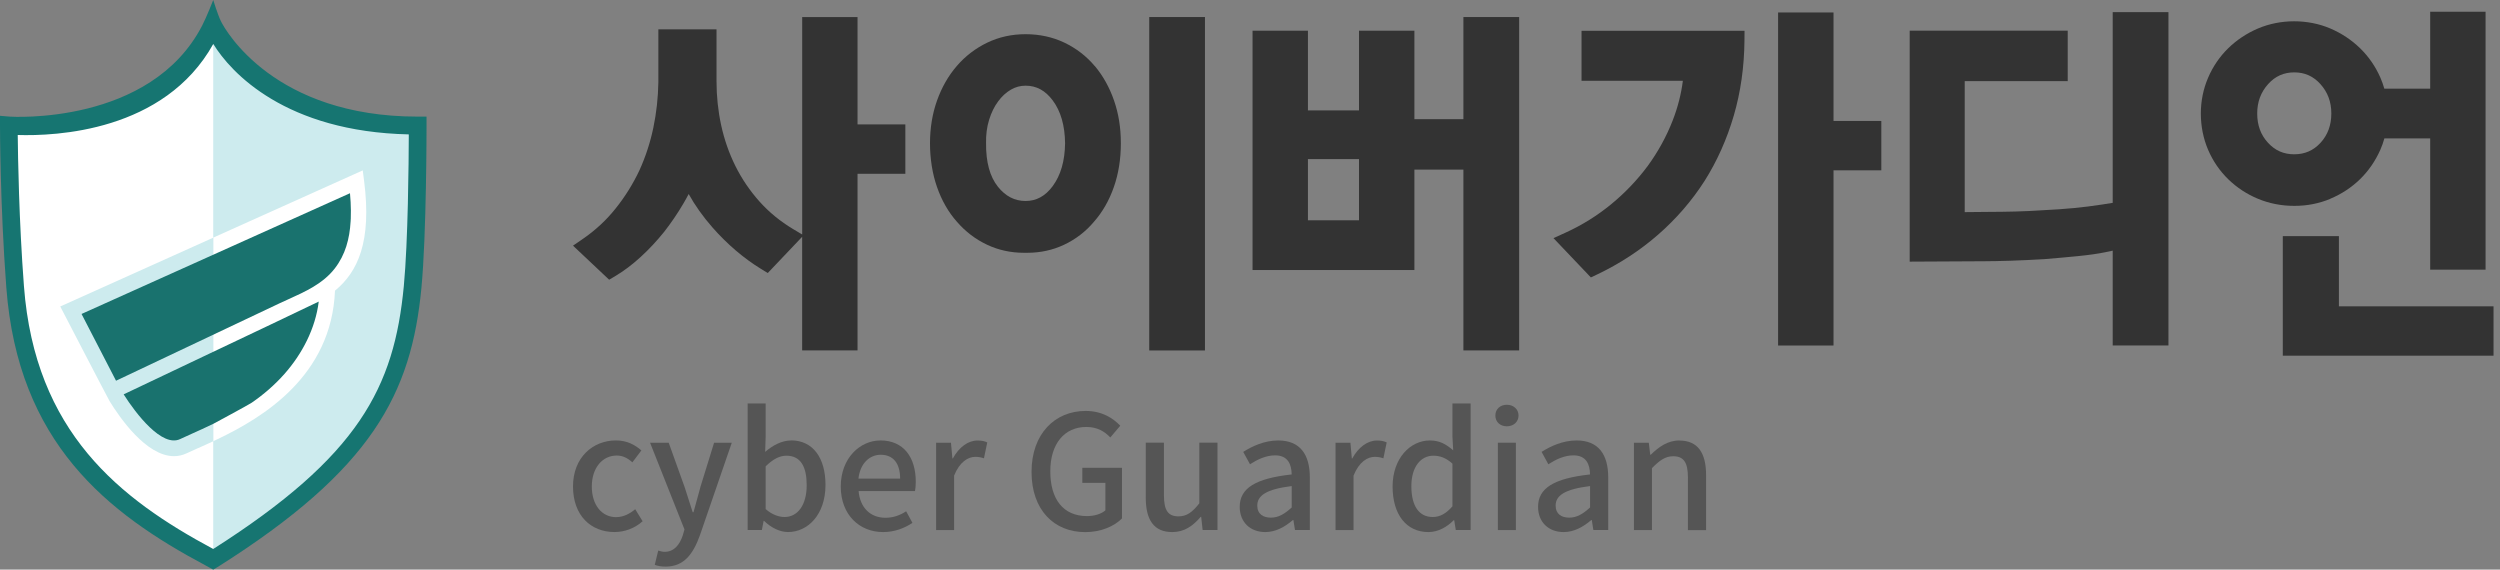
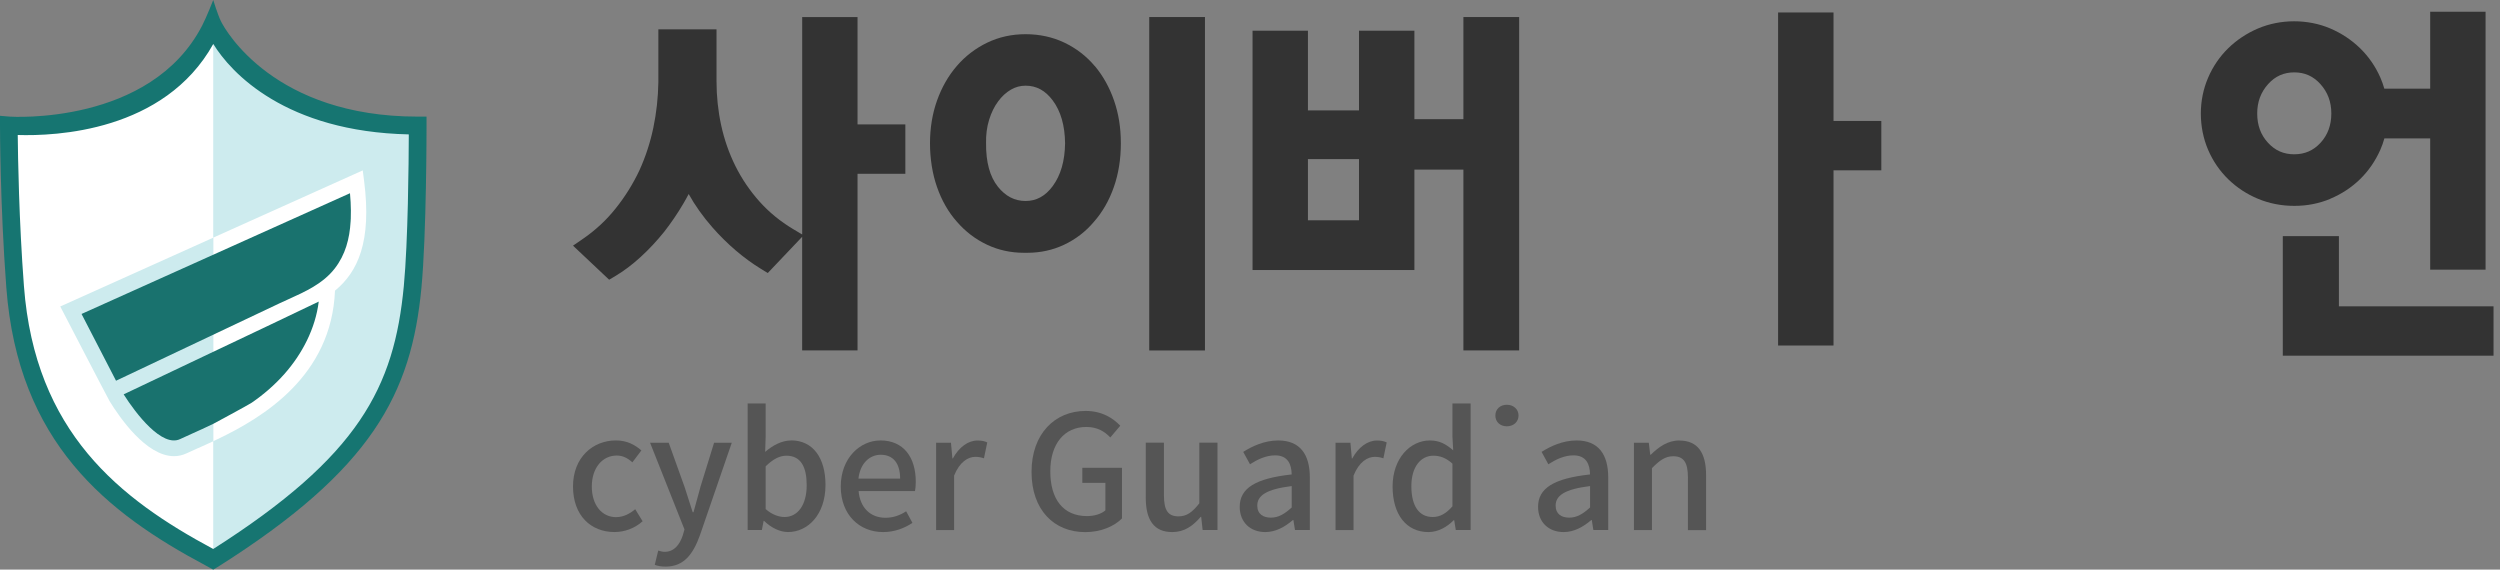
<svg xmlns="http://www.w3.org/2000/svg" width="158" height="36" viewBox="0 0 158 36" fill="none">
  <rect x="0" y="0" width="158" height="36" fill="#808080" stroke="none" />
  <g clip-path="url(#clip0_765_3468)">
    <path fill-rule="evenodd" clip-rule="evenodd" d="M48.359 28.559C48.827 28.149 49.416 27.837 49.995 27.837V27.832C51.383 27.832 52.171 28.947 52.171 30.643C52.171 32.541 51.043 33.625 49.807 33.625C49.308 33.625 48.759 33.374 48.291 32.923H48.261L48.15 33.495H47.251V25.497H48.389V27.614L48.359 28.559ZM48.389 32.173C48.809 32.543 49.247 32.675 49.586 32.675C50.384 32.674 50.983 31.96 50.983 30.666C50.983 29.511 50.615 28.8 49.696 28.8C49.268 28.8 48.847 29.023 48.389 29.473V32.173Z" fill="#555555" />
    <path d="M38.948 32.685C38.029 32.685 37.402 31.912 37.402 30.747C37.402 29.582 38.062 28.79 38.979 28.79C39.359 28.79 39.666 28.949 39.966 29.22L40.535 28.468C40.137 28.116 39.626 27.835 38.928 27.835C37.48 27.835 36.214 28.898 36.214 30.745C36.214 32.591 37.352 33.625 38.837 33.625C39.467 33.625 40.114 33.394 40.613 32.943L40.145 32.181C39.815 32.462 39.407 32.682 38.946 32.682L38.948 32.685Z" fill="#555555" />
    <path d="M44.257 30.818L43.829 32.373H43.778C43.676 32.063 43.573 31.738 43.472 31.42C43.406 31.214 43.342 31.012 43.28 30.818L42.262 27.979H41.084L43.259 33.46L43.149 33.842C42.95 34.435 42.6 34.876 42 34.876C41.868 34.876 41.715 34.829 41.613 34.799L41.6 34.795L41.381 35.699C41.57 35.77 41.789 35.81 42.068 35.81C43.227 35.81 43.806 35.017 44.234 33.832L46.248 27.982H45.13L44.252 30.821L44.257 30.818Z" fill="#555555" />
    <path fill-rule="evenodd" clip-rule="evenodd" d="M55.641 27.837C54.355 27.837 53.136 28.952 53.136 30.747C53.136 32.543 54.324 33.627 55.81 33.627C56.528 33.627 57.157 33.386 57.666 33.045L57.268 32.313C56.868 32.574 56.45 32.723 55.961 32.723C55.014 32.723 54.355 32.09 54.264 31.036H57.827C57.857 30.907 57.877 30.674 57.877 30.454C57.877 28.888 57.099 27.835 55.641 27.835V27.837ZM54.254 30.246C54.364 29.273 54.971 28.741 55.661 28.741C56.46 28.741 56.888 29.294 56.888 30.246H54.254Z" fill="#555555" />
    <path d="M60.221 28.972H60.192L60.101 27.979H59.162V33.501H60.3V30.058C60.65 29.185 61.189 28.873 61.637 28.873C61.856 28.873 61.997 28.904 62.186 28.964L62.395 27.961C62.226 27.88 62.045 27.84 61.776 27.84C61.187 27.84 60.608 28.259 60.221 28.972Z" fill="#555555" />
    <path d="M68.403 30.517H69.861V32.254C69.602 32.485 69.154 32.617 68.703 32.617C67.187 32.617 66.379 31.543 66.379 29.785C66.379 28.027 67.288 26.984 68.655 26.984C69.363 26.984 69.814 27.275 70.171 27.647L70.801 26.905C70.352 26.434 69.652 25.971 68.615 25.971C66.668 25.971 65.193 27.417 65.193 29.826C65.193 32.234 66.62 33.63 68.585 33.63C69.592 33.63 70.42 33.257 70.909 32.766V29.565H68.403V30.517Z" fill="#555555" />
    <path d="M74.48 32.634C74.988 32.634 75.338 32.394 75.797 31.811V27.977H76.945V33.498H76.006L75.915 32.665H75.885C75.386 33.245 74.847 33.627 74.089 33.627C72.921 33.627 72.412 32.855 72.412 31.449V27.977H73.561V31.31C73.561 32.262 73.83 32.634 74.48 32.634Z" fill="#555555" />
    <path fill-rule="evenodd" clip-rule="evenodd" d="M80.786 27.837C79.908 27.838 79.14 28.2 78.572 28.559L79 29.342C79.468 29.04 80.007 28.779 80.586 28.779C81.394 28.779 81.624 29.342 81.634 29.985C79.35 30.236 78.35 30.849 78.35 32.032C78.35 33.004 79.02 33.627 79.967 33.627C80.626 33.627 81.213 33.295 81.712 32.865H81.742L81.843 33.498H82.782V30.175C82.782 28.709 82.153 27.838 80.786 27.837ZM81.636 32.072C81.188 32.482 80.798 32.715 80.319 32.715C79.841 32.715 79.46 32.495 79.46 31.953C79.46 31.33 80.01 30.92 81.636 30.72V32.072Z" fill="#555555" />
    <path d="M85.465 28.972H85.436L85.346 27.979H84.406V33.501H85.544V30.058C85.894 29.185 86.433 28.873 86.882 28.873C87.101 28.873 87.242 28.904 87.43 28.964L87.639 27.961C87.471 27.88 87.29 27.84 87.02 27.84C86.431 27.84 85.853 28.259 85.465 28.972Z" fill="#555555" />
    <path fill-rule="evenodd" clip-rule="evenodd" d="M91.792 27.546L91.842 28.46C91.394 28.078 90.994 27.837 90.367 27.837C89.14 27.837 88.012 28.952 88.012 30.747C88.012 32.543 88.901 33.627 90.278 33.627C90.898 33.627 91.467 33.295 91.875 32.875H91.905L92.006 33.498H92.943V25.5H91.794V27.546H91.792ZM91.792 32.001C91.392 32.462 91.004 32.675 90.546 32.675C89.687 32.675 89.198 31.983 89.198 30.727C89.198 29.471 89.818 28.8 90.586 28.8C90.994 28.8 91.384 28.931 91.794 29.301V32.001H91.792Z" fill="#555555" />
    <path d="M94.507 26.262C94.507 25.852 94.816 25.581 95.234 25.581C95.652 25.581 95.972 25.862 95.972 26.262C95.972 26.662 95.652 26.943 95.234 26.943C94.816 26.943 94.507 26.672 94.507 26.262Z" fill="#555555" />
-     <path d="M94.665 27.979V33.501H95.803V27.979H94.665Z" fill="#555555" />
+     <path d="M94.665 27.979H95.803V27.979H94.665Z" fill="#555555" />
    <path fill-rule="evenodd" clip-rule="evenodd" d="M97.428 28.559C97.997 28.2 98.765 27.837 99.644 27.837C101.011 27.837 101.64 28.709 101.64 30.175V33.498H100.701L100.6 32.865H100.57C100.069 33.295 99.482 33.627 98.823 33.627C97.873 33.627 97.206 33.004 97.206 32.032C97.206 30.849 98.206 30.236 100.49 29.985C100.48 29.342 100.25 28.779 99.442 28.779C98.863 28.779 98.324 29.04 97.856 29.342L97.428 28.559ZM99.175 32.715C99.654 32.715 100.044 32.482 100.492 32.072V30.72C98.865 30.92 98.317 31.33 98.317 31.953C98.317 32.495 98.697 32.715 99.175 32.715Z" fill="#555555" />
    <path d="M106.14 27.837C105.393 27.837 104.834 28.248 104.325 28.741H104.295L104.204 27.979H103.265V33.501H104.403V29.587C104.891 29.096 105.241 28.835 105.75 28.835C106.4 28.835 106.677 29.218 106.677 30.17V33.503H107.825V30.031C107.825 28.625 107.306 27.842 106.138 27.842L106.14 27.837Z" fill="#555555" />
    <path fill-rule="evenodd" clip-rule="evenodd" d="M149.156 11.324C148.614 11.851 147.982 12.266 147.275 12.56L147.28 12.565C146.567 12.861 145.814 13.011 145.003 13.011C144.192 13.011 143.419 12.861 142.707 12.565C141.999 12.271 141.367 11.856 140.826 11.329C140.282 10.8 139.854 10.171 139.551 9.465C139.247 8.753 139.093 7.971 139.093 7.178C139.093 6.385 139.247 5.625 139.551 4.914C139.854 4.207 140.282 3.579 140.823 3.049C141.362 2.525 141.992 2.105 142.699 1.803C144.114 1.198 145.844 1.188 147.285 1.803C147.99 2.107 148.622 2.528 149.158 3.049C149.7 3.576 150.13 4.202 150.44 4.906C150.538 5.131 150.621 5.364 150.689 5.602H153.588V0.742H157.088V17.045H153.588V8.746H150.694C150.624 8.991 150.541 9.232 150.437 9.465C150.125 10.171 149.695 10.797 149.156 11.324ZM143.346 5.314C142.883 5.83 142.656 6.438 142.656 7.173C142.656 7.92 142.88 8.528 143.341 9.027C143.789 9.516 144.333 9.751 144.998 9.751C145.663 9.751 146.207 9.513 146.655 9.027C147.116 8.528 147.34 7.907 147.34 7.173C147.34 6.438 147.113 5.83 146.65 5.314C146.202 4.817 145.66 4.574 144.998 4.574C144.336 4.574 143.795 4.815 143.346 5.314Z" fill="#333333" />
-     <path d="M133.518 12.821L132.813 12.932C132.259 13.018 131.67 13.092 131.065 13.15C130.436 13.208 129.806 13.254 129.184 13.282C128.562 13.325 127.95 13.353 127.369 13.368C126.777 13.383 126.243 13.391 125.757 13.391L124.17 13.406V5.129H130.68V1.94H120.693V16.536L125.389 16.511C125.82 16.511 126.384 16.498 127.064 16.478C127.739 16.455 128.456 16.422 129.212 16.377C129.935 16.318 130.637 16.255 131.32 16.187C132.027 16.116 132.589 16.037 133.037 15.944L133.523 15.842V21.835H137.046V0.765H133.523V12.823L133.518 12.821Z" fill="#333333" />
    <path d="M115.878 0.788H112.375V21.837H115.878V10.764H118.9V7.644H115.878V0.788Z" fill="#333333" />
    <path d="M50.698 1.077H54.196V7.864H57.218V10.985H54.196V22.146H50.696V14.966L48.522 17.256L48.099 16.997C46.994 16.318 45.959 15.434 45.025 14.371C44.428 13.692 43.927 12.985 43.524 12.261C43.418 12.464 43.307 12.666 43.189 12.866C42.824 13.487 42.416 14.087 41.975 14.652C41.512 15.227 41.016 15.759 40.495 16.235C39.968 16.719 39.429 17.126 38.893 17.443L38.498 17.678L36.214 15.526L36.846 15.092C37.631 14.553 38.326 13.907 38.908 13.175C39.5 12.436 40.006 11.625 40.411 10.767C40.797 9.918 41.096 9.009 41.29 8.077C41.487 7.137 41.592 6.172 41.608 5.21V1.852H45.284V5.134C45.284 6.076 45.382 7.013 45.579 7.92C45.775 8.822 46.077 9.688 46.478 10.493C46.878 11.299 47.389 12.051 47.996 12.732C48.598 13.406 49.313 13.993 50.124 14.477L50.698 14.819V1.077Z" fill="#333333" />
    <path fill-rule="evenodd" clip-rule="evenodd" d="M67.275 2.697C68.02 3.055 68.665 3.551 69.192 4.179L69.194 4.174C69.713 4.795 70.121 5.526 70.408 6.355C70.692 7.18 70.838 8.057 70.838 9.055C70.838 10.052 70.69 10.985 70.395 11.823C70.098 12.671 69.675 13.408 69.139 14.014C68.625 14.629 67.98 15.126 67.24 15.473C66.53 15.807 65.752 15.976 64.926 15.976H64.712C63.886 15.976 63.105 15.807 62.395 15.473C61.657 15.128 61.01 14.634 60.471 14.008C59.94 13.411 59.517 12.674 59.22 11.823C58.925 10.985 58.776 10.025 58.776 9.055C58.776 8.085 58.927 7.175 59.222 6.35C59.517 5.521 59.937 4.787 60.471 4.169C61.007 3.546 61.655 3.052 62.39 2.697C63.133 2.34 63.936 2.161 64.817 2.161C65.699 2.161 66.525 2.34 67.275 2.697ZM64.817 12.702C65.502 12.702 66.061 12.395 66.532 11.762H66.53C67.036 11.081 67.3 10.169 67.313 9.052C67.3 7.935 67.038 7.021 66.532 6.347C66.064 5.719 65.502 5.415 64.817 5.415C64.483 5.415 64.178 5.499 63.888 5.666C63.581 5.846 63.312 6.094 63.085 6.405C62.843 6.727 62.654 7.114 62.513 7.568C62.372 8.024 62.307 8.52 62.319 9.044C62.307 10.245 62.559 11.164 63.067 11.8C63.553 12.408 64.132 12.702 64.817 12.702Z" fill="#333333" />
    <path d="M76.154 1.077H72.631V22.149H76.154V1.077Z" fill="#333333" />
    <path fill-rule="evenodd" clip-rule="evenodd" d="M89.39 7.532H92.487V1.077H96.01V22.146H92.487V10.719H89.39V17.066H79.161V1.94H82.661V6.978H85.889V1.94H89.39V7.532ZM82.661 13.922H85.889V10.055H82.661V13.922Z" fill="#333333" />
-     <path d="M106.357 5.106H99.956L99.953 5.111V1.945H110.255L110.25 2.568C110.235 4.23 110.008 5.825 109.575 7.307C109.142 8.789 108.523 10.179 107.729 11.435C106.919 12.699 105.929 13.839 104.788 14.834C103.65 15.827 102.356 16.673 100.943 17.344L100.543 17.534L98.18 15.05L98.971 14.69C99.991 14.224 100.951 13.626 101.824 12.909C102.698 12.193 103.476 11.377 104.136 10.488C104.791 9.591 105.327 8.616 105.722 7.593C106.035 6.788 106.249 5.952 106.357 5.106Z" fill="#333333" />
    <path d="M147.819 14.923H144.273V22.48H157.591V19.36H147.819V14.923Z" fill="#333333" />
    <path d="M26.396 7.935C16.743 7.935 13.822 2.396 13.5 1.634C13.49 1.611 13.482 1.593 13.477 1.578C13.47 1.558 13.465 1.545 13.465 1.545C13.418 1.656 13.333 1.75 13.283 1.859C10.087 8.78 0.559 7.935 0.559 7.935C0.559 7.935 0.559 12.868 0.959 18.125C1.708 28.007 7.74 32.282 13.323 35.253C13.415 35.314 13.47 35.347 13.477 35.352H13.482C13.495 35.344 13.507 35.337 13.517 35.329C22.975 29.355 25.439 24.826 26.078 18.123C26.408 14.661 26.398 7.932 26.398 7.932L26.396 7.935Z" fill="#CDEBEE" />
    <path d="M13.477 35.354C13.477 35.354 13.415 35.316 13.323 35.255C7.74 32.282 1.708 28.01 0.956 18.128C0.557 12.87 0.557 7.937 0.557 7.937C0.557 7.937 10.084 8.783 13.28 1.859C13.33 1.75 13.415 1.659 13.462 1.545C13.462 1.545 13.467 1.558 13.475 1.578V35.354H13.477Z" fill="white" />
    <path d="M13.477 27.883C13.51 27.868 13.677 27.79 13.73 27.764C16.648 26.374 20.95 23.758 21.172 18.369C22.605 17.189 23.507 15.292 23.01 11.425L22.925 10.769L13.477 15.018V27.886V27.883Z" fill="white" />
    <path d="M12.531 28.314C12.257 28.435 12.012 28.544 11.802 28.646C11.535 28.772 11.265 28.83 10.998 28.83C9.235 28.83 7.55 26.371 6.926 25.351C6.814 25.166 3.808 19.369 3.808 19.369L13.477 15.021V27.888C13.138 28.048 12.818 28.192 12.531 28.319V28.314Z" fill="#CDEBEE" />
    <path d="M26.955 7.37H26.398C17.367 7.37 14.271 1.97 13.967 1.35C13.755 0.922 13.477 0 13.477 0C13.477 0 13.068 1.054 12.776 1.618C9.513 7.929 0.702 7.38 0.607 7.37L0 7.319V7.934C0 7.985 0.005 12.954 0.399 18.171C1.144 27.99 6.759 32.416 12.993 35.737L13.477 36L13.747 35.84C23.534 29.669 25.999 24.872 26.635 18.184C26.955 14.805 26.957 8.218 26.957 7.937V7.372L26.955 7.37ZM25.836 8.497C25.831 10.201 25.789 15.258 25.522 18.075C24.913 24.49 22.685 28.828 13.477 34.696C7.55 31.523 2.212 27.306 1.513 18.085C1.198 13.934 1.134 9.89 1.121 8.532C3.49 8.606 10.386 8.33 13.48 2.778C14.596 4.604 18.056 8.324 25.839 8.494L25.836 8.497Z" fill="#167571" />
    <path d="M5.153 19.842L22.119 12.212C22.154 12.599 22.174 12.964 22.176 13.303C22.179 13.486 22.176 13.661 22.169 13.828C22.167 13.857 22.165 13.885 22.163 13.912C22.162 13.938 22.16 13.964 22.159 13.99C22.096 15.084 21.832 16.102 21.15 16.976C20.409 17.928 19.295 18.431 18.22 18.916C18.034 19 17.849 19.084 17.667 19.169C16.958 19.501 8.334 23.585 7.333 24.062L5.153 19.842Z" fill="#19726E" />
    <path d="M17.974 23.636C17.362 24.328 16.661 24.933 15.904 25.454H15.902C15.707 25.589 13.475 26.789 13.475 26.789C12.996 27.02 12.541 27.225 12.139 27.405C11.857 27.531 11.605 27.645 11.39 27.747C10.247 28.299 8.599 26.161 7.815 24.923C8.143 24.766 9.601 24.074 11.406 23.217C15.02 21.503 20.026 19.127 20.144 19.06C19.934 20.764 19.098 22.367 17.974 23.636Z" fill="#19726E" />
  </g>
  <defs>
    <clipPath id="clip0_765_3468">
      <rect width="158" height="36" fill="white" />
    </clipPath>
  </defs>
</svg>